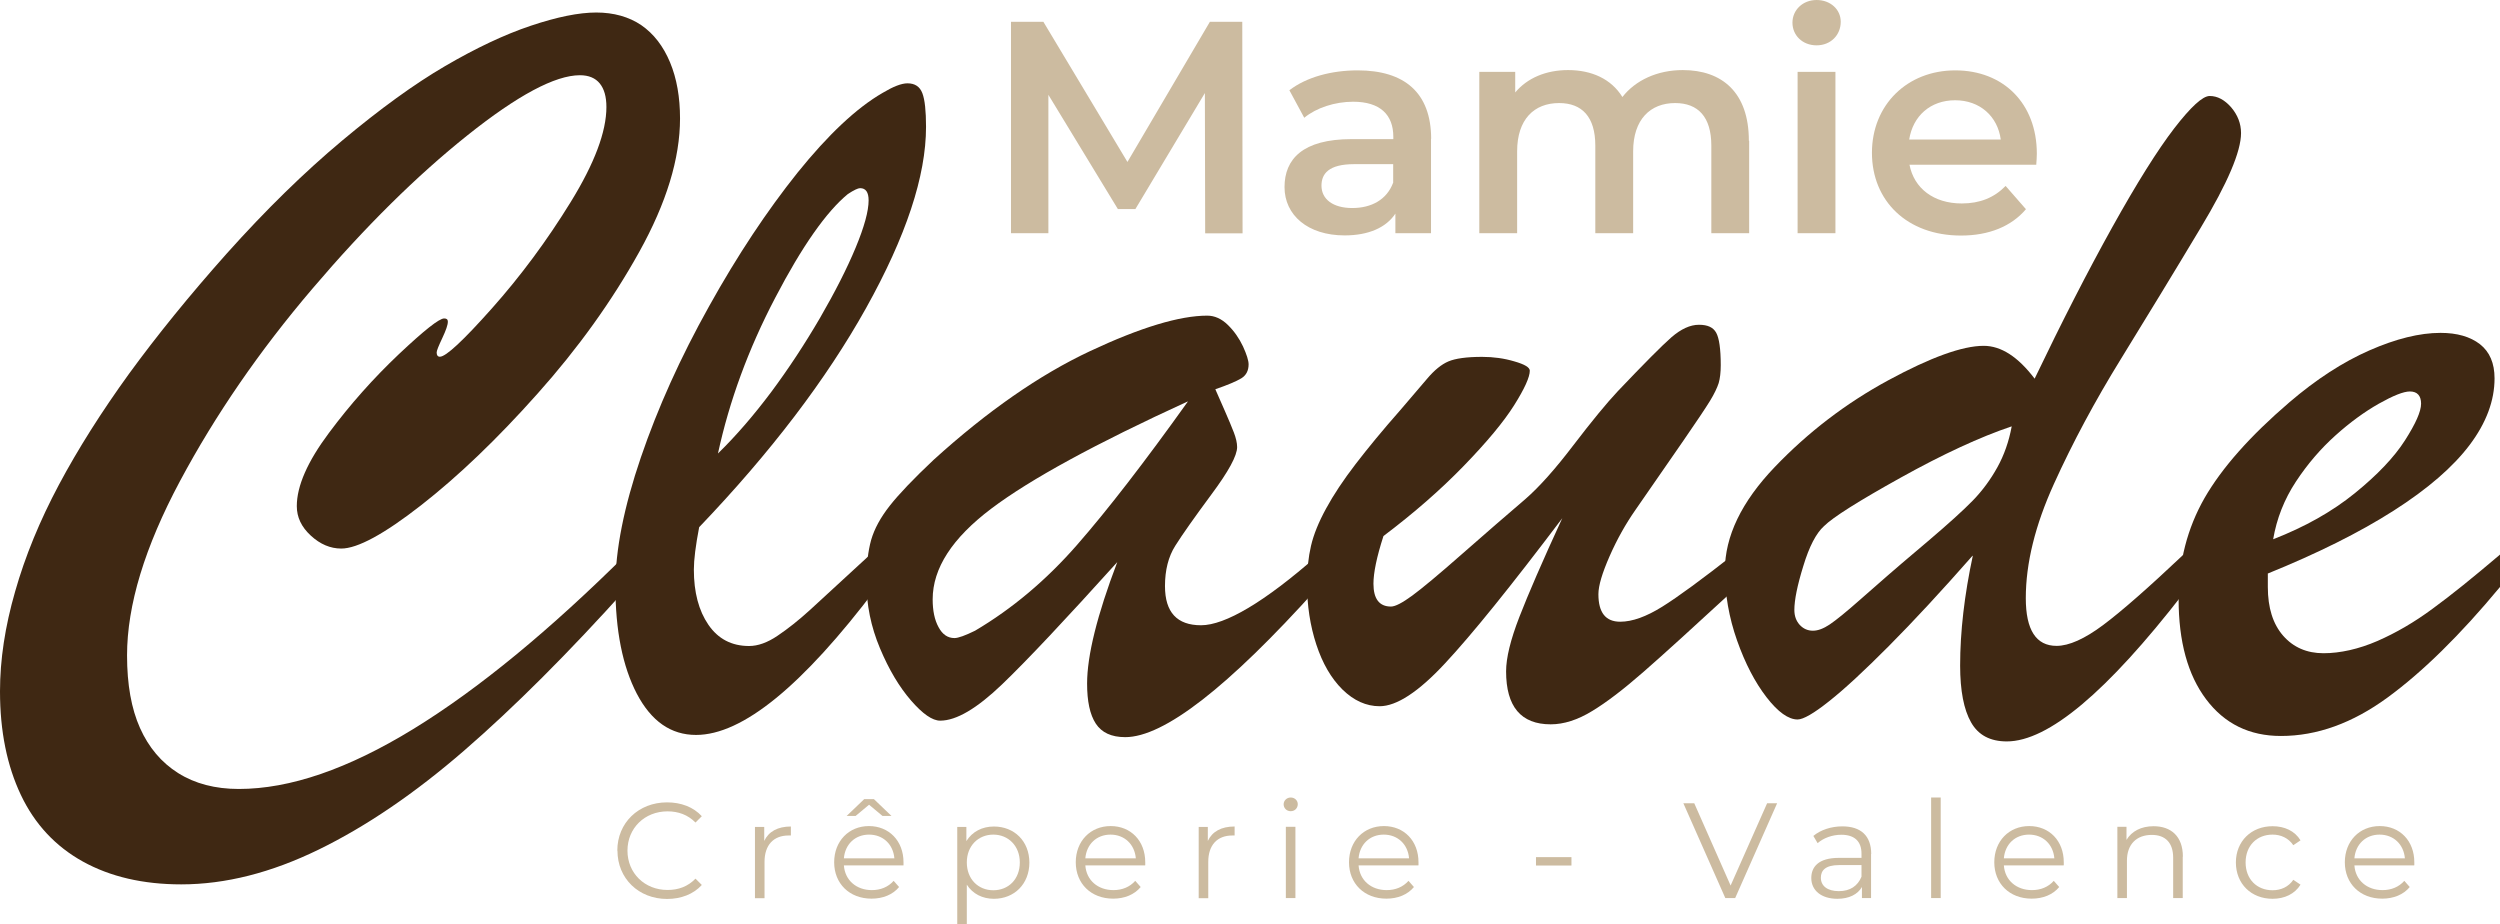
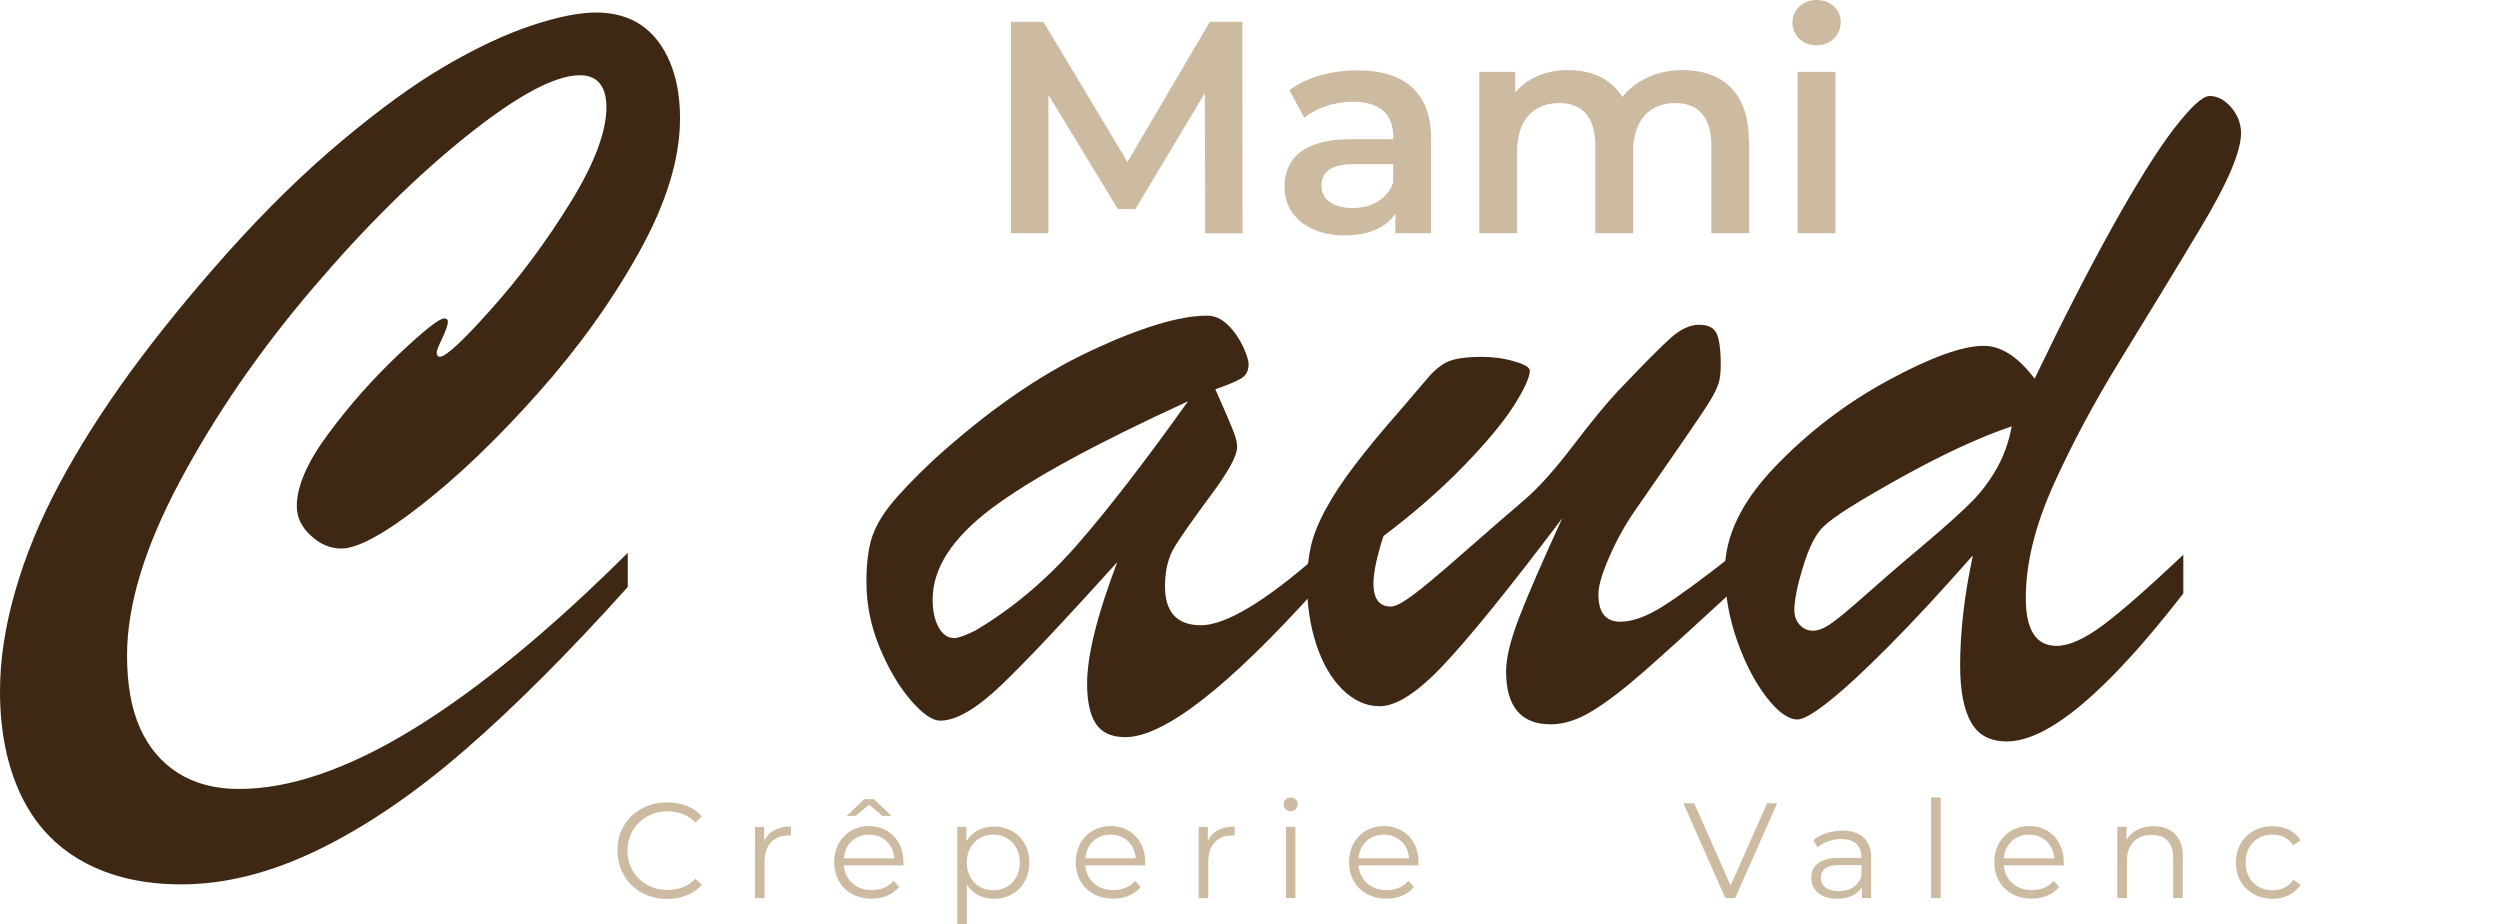
<svg xmlns="http://www.w3.org/2000/svg" id="Calque_2" viewBox="0 0 169.81 62.79">
  <g id="Calque_1-2">
    <path d="M42.64,37.53v2.34c-4.03,4.49-7.74,8.19-11.11,11.11-3.37,2.92-6.67,5.16-9.89,6.73-3.22,1.57-6.33,2.36-9.33,2.36-2.59,0-4.82-.52-6.68-1.55-1.86-1.03-3.27-2.54-4.21-4.52s-1.42-4.33-1.42-7.04c0-2.14.34-4.4,1.03-6.79.68-2.39,1.67-4.8,2.97-7.24,1.3-2.44,2.89-4.95,4.77-7.55,1.89-2.59,4.1-5.32,6.65-8.18,2.64-2.95,5.25-5.5,7.82-7.65,2.57-2.15,4.9-3.84,6.99-5.06,2.09-1.22,4.03-2.14,5.82-2.74,1.79-.6,3.27-.9,4.45-.9s2.22.29,3.06.86c.84.58,1.49,1.42,1.95,2.52.46,1.1.68,2.38.68,3.82,0,2.71-.92,5.73-2.77,9.06-1.85,3.33-4.15,6.54-6.91,9.63-2.76,3.1-5.4,5.62-7.91,7.58-2.51,1.96-4.32,2.94-5.42,2.94-.74,0-1.43-.29-2.07-.88-.64-.59-.95-1.25-.95-2,0-1.37.73-3.03,2.18-4.97,1.45-1.95,3.04-3.73,4.75-5.35,1.72-1.62,2.74-2.43,3.08-2.43.17,0,.25.07.25.22,0,.22-.13.59-.38,1.12-.25.53-.38.85-.38.97,0,.19.07.29.22.29.41,0,1.58-1.09,3.53-3.28,1.94-2.18,3.73-4.59,5.35-7.22,1.62-2.63,2.43-4.78,2.43-6.46,0-.7-.15-1.23-.45-1.6-.3-.37-.75-.56-1.35-.56-1.68,0-4.23,1.36-7.65,4.09-3.42,2.73-6.93,6.19-10.52,10.41-3.59,4.21-6.59,8.57-8.99,13.06-2.4,4.49-3.6,8.44-3.6,11.85,0,1.97.29,3.61.88,4.93.59,1.32,1.45,2.34,2.59,3.06,1.14.72,2.52,1.08,4.12,1.08,3.48,0,7.43-1.36,11.85-4.07,4.42-2.71,9.28-6.71,14.59-11.99Z" style="fill:#3f2813; stroke-width:0px;" />
-     <path d="M59.53,37.28v2.66c-5.02,6.65-9.1,9.98-12.25,9.98-1.71,0-3.04-.93-4.02-2.79-.97-1.86-1.46-4.3-1.46-7.33,0-2.45.58-5.36,1.73-8.73,1.15-3.37,2.69-6.79,4.63-10.26,1.93-3.47,3.94-6.49,6.01-9.08,2.08-2.58,4-4.39,5.78-5.42.72-.43,1.28-.65,1.69-.65.5,0,.84.22,1.01.67.17.44.25,1.21.25,2.29,0,3.34-1.36,7.44-4.07,12.3-2.71,4.86-6.5,9.83-11.34,14.89-.24,1.25-.36,2.21-.36,2.88,0,1.54.33,2.79.99,3.75.66.96,1.58,1.44,2.76,1.44.6,0,1.25-.23,1.94-.7.7-.47,1.43-1.05,2.2-1.75.77-.7,2.27-2.08,4.5-4.14ZM48.77,30.8c1.25-1.22,2.45-2.62,3.62-4.18,1.16-1.56,2.26-3.23,3.3-5.01,1.03-1.78,1.84-3.37,2.43-4.79.59-1.42.88-2.49.88-3.21,0-.55-.19-.83-.58-.83-.14,0-.42.13-.83.4-1.46,1.2-3.11,3.55-4.93,7.04-1.83,3.49-3.12,7.02-3.89,10.57Z" style="fill:#3f2813; stroke-width:0px;" />
    <path d="M63.42,31.23c3.65-3.31,7.19-5.77,10.62-7.38,3.43-1.61,6.09-2.41,7.96-2.41.5,0,.97.21,1.4.63.43.42.77.91,1.03,1.46.25.55.38.96.38,1.22,0,.43-.17.75-.5.95s-.92.45-1.76.74c.17.38.38.88.65,1.48.26.6.47,1.09.61,1.46s.22.7.22.99c0,.58-.58,1.65-1.75,3.22-1.16,1.57-1.98,2.73-2.45,3.48-.47.74-.7,1.66-.7,2.74,0,1.78.82,2.66,2.45,2.66s4.31-1.57,7.89-4.72v2.2c-6.07,6.75-10.42,10.12-13.04,10.12-.94,0-1.6-.31-2-.92s-.59-1.52-.59-2.72c0-1.9.68-4.65,2.05-8.25-3.51,3.89-6.11,6.66-7.82,8.3-1.71,1.64-3.11,2.47-4.21,2.47-.53,0-1.19-.46-1.98-1.37-.79-.91-1.5-2.09-2.11-3.55-.61-1.45-.92-2.96-.92-4.52,0-1.13.11-2.07.32-2.83.22-.76.64-1.53,1.26-2.32.62-.79,1.62-1.84,2.99-3.13ZM80.67,27.27c-6.24,2.86-10.69,5.28-13.34,7.28s-3.98,4.05-3.98,6.16c0,.77.13,1.4.4,1.89.26.49.62.74,1.08.74.26,0,.73-.17,1.4-.5,2.52-1.49,4.83-3.43,6.92-5.82,2.09-2.39,4.6-5.64,7.53-9.74Z" style="fill:#3f2813; stroke-width:0px;" />
    <path d="M106.1,35.22c-3.48,4.61-6.13,7.89-7.94,9.83-1.81,1.95-3.3,2.92-4.45,2.92-.91,0-1.75-.38-2.52-1.13-.77-.76-1.36-1.78-1.78-3.06-.42-1.28-.63-2.66-.63-4.12,0-.96.09-1.82.27-2.59.18-.77.52-1.61,1.03-2.54.5-.92,1.17-1.93,2-3.01.83-1.08,1.84-2.31,3.04-3.67.72-.84,1.33-1.55,1.82-2.13s.97-.97,1.44-1.17c.47-.2,1.23-.31,2.29-.31.77,0,1.5.1,2.2.31.7.2,1.04.41,1.04.63,0,.43-.35,1.21-1.06,2.34-.71,1.13-1.85,2.5-3.42,4.12-1.57,1.62-3.39,3.21-5.46,4.77-.46,1.42-.68,2.5-.68,3.24,0,1.03.4,1.55,1.19,1.55.29,0,.77-.25,1.44-.74.67-.49,1.81-1.44,3.4-2.84,1.6-1.4,3.03-2.65,4.3-3.73.94-.82,2.02-2.03,3.26-3.66,1.24-1.62,2.24-2.84,3.01-3.66,1.78-1.87,2.99-3.09,3.64-3.66.65-.56,1.27-.85,1.87-.85s.97.18,1.17.54c.2.36.31,1.09.31,2.2,0,.5-.05.91-.14,1.22-.1.31-.29.72-.59,1.21-.3.49-.91,1.4-1.82,2.72-.91,1.32-1.99,2.88-3.24,4.68-.67.96-1.26,2.01-1.76,3.15-.5,1.14-.76,2-.76,2.58,0,1.25.49,1.87,1.48,1.87.82,0,1.76-.34,2.84-1.01,1.08-.67,2.74-1.89,4.97-3.64v2.41c-2.81,2.59-4.89,4.48-6.23,5.65-1.35,1.18-2.51,2.07-3.49,2.66-.98.6-1.92.9-2.81.9-2.02,0-3.03-1.2-3.03-3.6,0-.91.3-2.14.9-3.69.6-1.55,1.57-3.79,2.92-6.72Z" style="fill:#3f2813; stroke-width:0px;" />
    <path d="M133.98,37.75c-2.11,2.4-4,4.44-5.67,6.12-1.67,1.68-3.03,2.94-4.07,3.76-1.04.83-1.76,1.24-2.14,1.24-.62,0-1.33-.5-2.11-1.51-.78-1.01-1.45-2.29-2-3.85-.55-1.56-.83-3.15-.83-4.75,0-2.33,1.13-4.68,3.39-7.04,2.26-2.36,4.83-4.33,7.71-5.89,2.88-1.56,5.04-2.34,6.48-2.34,1.18,0,2.33.74,3.46,2.23,1.85-3.86,3.61-7.3,5.28-10.3,1.67-3,3.07-5.23,4.2-6.7,1.13-1.46,1.93-2.2,2.41-2.2.53,0,1.01.26,1.46.77.44.52.67,1.1.67,1.75,0,1.25-.91,3.39-2.74,6.43-1.82,3.04-3.63,6-5.4,8.88-1.78,2.88-3.3,5.72-4.57,8.52-1.27,2.8-1.91,5.38-1.91,7.76,0,2.16.7,3.24,2.09,3.24.84,0,1.9-.47,3.17-1.42,1.27-.95,3.08-2.54,5.44-4.77v2.63c-5.19,6.7-9.18,10.05-11.99,10.05-1.13,0-1.94-.43-2.43-1.3-.49-.86-.74-2.15-.74-3.85,0-2.31.29-4.79.86-7.46ZM136.64,28.96c-2.14.72-4.65,1.88-7.53,3.48-2.88,1.6-4.62,2.7-5.22,3.3-.53.48-1,1.38-1.4,2.7-.41,1.32-.61,2.32-.61,2.99,0,.41.12.74.36,1.01.24.26.54.4.9.4.34,0,.72-.14,1.15-.43s1.12-.85,2.07-1.69c.95-.84,1.57-1.38,1.85-1.62.41-.36,1.31-1.13,2.72-2.32,1.4-1.19,2.43-2.12,3.08-2.79s1.2-1.42,1.66-2.25c.46-.83.78-1.75.97-2.76Z" style="fill:#3f2813; stroke-width:0px;" />
-     <path d="M154.04,38.97v.9c0,1.42.35,2.52,1.04,3.31s1.61,1.19,2.74,1.19,2.39-.28,3.66-.83c1.26-.55,2.52-1.28,3.76-2.2,1.25-.91,2.77-2.14,4.57-3.67v2.2c-2.71,3.27-5.26,5.77-7.64,7.51s-4.79,2.61-7.24,2.61c-2.14,0-3.83-.83-5.08-2.49-1.25-1.66-1.87-3.93-1.87-6.81,0-2.52.59-4.81,1.76-6.86,1.18-2.05,3.1-4.22,5.76-6.5,1.82-1.56,3.64-2.74,5.44-3.53,1.8-.79,3.41-1.19,4.83-1.19,1.13,0,2.02.26,2.68.77.66.52.99,1.29.99,2.32,0,1.51-.56,3.02-1.69,4.52-1.13,1.5-2.85,2.99-5.17,4.47-2.32,1.48-5.17,2.9-8.55,4.27ZM154.4,36.63c2.16-.84,4.01-1.88,5.55-3.13,1.54-1.25,2.67-2.44,3.4-3.58.73-1.14,1.1-1.97,1.1-2.5s-.25-.83-.76-.83c-.43,0-1.13.28-2.11.83-.97.55-1.96,1.27-2.95,2.16s-1.89,1.93-2.68,3.13c-.79,1.2-1.31,2.51-1.55,3.93Z" style="fill:#3f2813; stroke-width:0px;" />
    <path d="M41.93,57.78c0-1.89,1.44-3.28,3.38-3.28.94,0,1.78.31,2.36.94l-.43.43c-.52-.53-1.17-.76-1.9-.76-1.55,0-2.72,1.14-2.72,2.67s1.17,2.67,2.72,2.67c.74,0,1.38-.23,1.9-.77l.43.43c-.57.63-1.42.95-2.36.95-1.93,0-3.37-1.39-3.37-3.28Z" style="fill:#ccbba0; stroke-width:0px;" />
    <path d="M53.72,56.12v.63c-.06,0-.11,0-.16,0-1.01,0-1.63.64-1.63,1.79v2.47h-.65v-4.84h.63v.95c.3-.64.92-.98,1.81-.98Z" style="fill:#ccbba0; stroke-width:0px;" />
    <path d="M61.37,58.78h-4.05c.07,1.01.85,1.68,1.9,1.68.59,0,1.11-.21,1.48-.63l.37.42c-.43.52-1.1.79-1.87.79-1.51,0-2.54-1.03-2.54-2.47s1-2.46,2.36-2.46,2.35,1,2.35,2.46c0,.06,0,.13,0,.2ZM57.32,58.3h3.43c-.08-.95-.77-1.61-1.72-1.61s-1.63.66-1.71,1.61ZM58.12,55.42h-.61l1.19-1.14h.66l1.19,1.14h-.61l-.91-.76-.91.76Z" style="fill:#ccbba0; stroke-width:0px;" />
    <path d="M69.92,58.58c0,1.47-1.03,2.47-2.41,2.47-.77,0-1.44-.33-1.84-.96v2.7h-.65v-6.62h.62v.96c.4-.64,1.07-.99,1.87-.99,1.38,0,2.41.99,2.41,2.46ZM69.27,58.58c0-1.12-.78-1.89-1.8-1.89s-1.8.76-1.8,1.89.77,1.89,1.8,1.89,1.8-.75,1.8-1.89Z" style="fill:#ccbba0; stroke-width:0px;" />
    <path d="M77.77,58.78h-4.05c.07,1.01.85,1.68,1.91,1.68.59,0,1.11-.21,1.48-.63l.37.42c-.43.52-1.1.79-1.87.79-1.51,0-2.54-1.03-2.54-2.47s1-2.46,2.37-2.46,2.35,1,2.35,2.46c0,.06,0,.13,0,.2ZM73.72,58.3h3.43c-.08-.95-.77-1.61-1.72-1.61s-1.63.66-1.71,1.61Z" style="fill:#ccbba0; stroke-width:0px;" />
    <path d="M83.86,56.12v.63c-.06,0-.11,0-.16,0-1.01,0-1.63.64-1.63,1.79v2.47h-.65v-4.84h.62v.95c.3-.64.92-.98,1.81-.98Z" style="fill:#ccbba0; stroke-width:0px;" />
    <path d="M87.19,54.63c0-.25.21-.46.48-.46s.48.2.48.45c0,.27-.2.48-.48.48s-.48-.21-.48-.47ZM87.34,56.16h.65v4.84h-.65v-4.84Z" style="fill:#ccbba0; stroke-width:0px;" />
    <path d="M96.33,58.78h-4.05c.07,1.01.85,1.68,1.91,1.68.59,0,1.11-.21,1.48-.63l.37.42c-.43.52-1.1.79-1.87.79-1.51,0-2.54-1.03-2.54-2.47s1-2.46,2.37-2.46,2.35,1,2.35,2.46c0,.06,0,.13,0,.2ZM92.28,58.3h3.43c-.08-.95-.77-1.61-1.72-1.61s-1.63.66-1.71,1.61Z" style="fill:#ccbba0; stroke-width:0px;" />
-     <path d="M104.33,58.22h2.41v.57h-2.41v-.57Z" style="fill:#ccbba0; stroke-width:0px;" />
    <path d="M120.71,54.56l-2.85,6.44h-.67l-2.85-6.44h.74l2.47,5.59,2.48-5.59h.69Z" style="fill:#ccbba0; stroke-width:0px;" />
-     <path d="M127.09,58v3h-.62v-.75c-.29.5-.87.8-1.67.8-1.09,0-1.77-.57-1.77-1.41,0-.75.48-1.37,1.87-1.37h1.54v-.29c0-.83-.47-1.28-1.37-1.28-.62,0-1.21.22-1.61.57l-.29-.49c.49-.41,1.21-.65,1.97-.65,1.25,0,1.96.63,1.96,1.88ZM126.44,59.55v-.79h-1.52c-.94,0-1.24.37-1.24.86,0,.56.45.91,1.22.91s1.28-.35,1.54-.98Z" style="fill:#ccbba0; stroke-width:0px;" />
+     <path d="M127.09,58v3h-.62v-.75c-.29.5-.87.8-1.67.8-1.09,0-1.77-.57-1.77-1.41,0-.75.48-1.37,1.87-1.37h1.54c0-.83-.47-1.28-1.37-1.28-.62,0-1.21.22-1.61.57l-.29-.49c.49-.41,1.21-.65,1.97-.65,1.25,0,1.96.63,1.96,1.88ZM126.44,59.55v-.79h-1.52c-.94,0-1.24.37-1.24.86,0,.56.45.91,1.22.91s1.28-.35,1.54-.98Z" style="fill:#ccbba0; stroke-width:0px;" />
    <path d="M131.17,54.17h.65v6.83h-.65v-6.83Z" style="fill:#ccbba0; stroke-width:0px;" />
    <path d="M140.16,58.78h-4.05c.07,1.01.85,1.68,1.91,1.68.59,0,1.11-.21,1.48-.63l.37.42c-.43.52-1.1.79-1.87.79-1.51,0-2.54-1.03-2.54-2.47s1-2.46,2.37-2.46,2.35,1,2.35,2.46c0,.06,0,.13,0,.2ZM136.11,58.3h3.43c-.08-.95-.77-1.61-1.72-1.61s-1.63.66-1.71,1.61Z" style="fill:#ccbba0; stroke-width:0px;" />
    <path d="M148.26,58.19v2.81h-.65v-2.74c0-1.02-.53-1.55-1.45-1.55-1.04,0-1.69.64-1.69,1.75v2.54h-.65v-4.84h.62v.89c.35-.59,1-.93,1.84-.93,1.18,0,1.99.68,1.99,2.07Z" style="fill:#ccbba0; stroke-width:0px;" />
    <path d="M151.87,58.58c0-1.44,1.05-2.46,2.49-2.46.82,0,1.51.32,1.9.96l-.49.33c-.33-.49-.85-.72-1.41-.72-1.06,0-1.83.75-1.83,1.89s.77,1.89,1.83,1.89c.56,0,1.08-.22,1.41-.71l.49.33c-.39.63-1.08.96-1.9.96-1.45,0-2.49-1.02-2.49-2.47Z" style="fill:#ccbba0; stroke-width:0px;" />
-     <path d="M163.97,58.78h-4.05c.07,1.01.85,1.68,1.91,1.68.59,0,1.11-.21,1.48-.63l.37.42c-.43.52-1.1.79-1.87.79-1.51,0-2.54-1.03-2.54-2.47s1-2.46,2.37-2.46,2.35,1,2.35,2.46c0,.06,0,.13,0,.2ZM159.92,58.3h3.43c-.08-.95-.77-1.61-1.72-1.61s-1.63.66-1.71,1.61Z" style="fill:#ccbba0; stroke-width:0px;" />
    <path d="M81.86,15.84l-.02-9.52-4.72,7.88h-1.19l-4.72-7.76v9.4h-2.54V1.48h2.2l5.71,9.52,5.6-9.52h2.2l.02,14.37h-2.52Z" style="fill:#ccbba0; stroke-width:0px;" />
    <path d="M97.2,9.42v6.42h-2.42v-1.33c-.62.94-1.81,1.48-3.45,1.48-2.5,0-4.08-1.38-4.08-3.28s1.23-3.26,4.56-3.26h2.83v-.16c0-1.5-.9-2.38-2.73-2.38-1.23,0-2.5.41-3.32,1.09l-1.01-1.87c1.17-.9,2.87-1.35,4.64-1.35,3.16,0,4.99,1.5,4.99,4.66ZM94.63,12.42v-1.27h-2.65c-1.74,0-2.22.66-2.22,1.46,0,.92.78,1.52,2.09,1.52s2.34-.57,2.77-1.7Z" style="fill:#ccbba0; stroke-width:0px;" />
    <path d="M118.81,9.56v6.28h-2.57v-5.95c0-1.95-.9-2.89-2.46-2.89-1.68,0-2.85,1.11-2.85,3.28v5.56h-2.57v-5.95c0-1.95-.9-2.89-2.46-2.89-1.7,0-2.85,1.11-2.85,3.28v5.56h-2.57V4.88h2.44v1.4c.82-.98,2.09-1.52,3.59-1.52,1.6,0,2.93.6,3.69,1.83.88-1.13,2.36-1.83,4.1-1.83,2.65,0,4.49,1.5,4.49,4.8Z" style="fill:#ccbba0; stroke-width:0px;" />
    <path d="M121.75,1.54c0-.86.7-1.54,1.64-1.54s1.64.64,1.64,1.48c0,.9-.68,1.6-1.64,1.6s-1.64-.68-1.64-1.54ZM122.1,4.88h2.57v10.96h-2.57V4.88Z" style="fill:#ccbba0; stroke-width:0px;" />
-     <path d="M138.3,11.19h-8.6c.31,1.6,1.64,2.63,3.55,2.63,1.23,0,2.2-.39,2.98-1.19l1.38,1.58c-.99,1.17-2.52,1.79-4.41,1.79-3.67,0-6.05-2.36-6.05-5.62s2.4-5.6,5.66-5.6,5.54,2.24,5.54,5.66c0,.21-.02.51-.04.76ZM129.68,9.48h6.22c-.21-1.58-1.42-2.67-3.1-2.67s-2.87,1.07-3.12,2.67Z" style="fill:#ccbba0; stroke-width:0px;" />
  </g>
</svg>